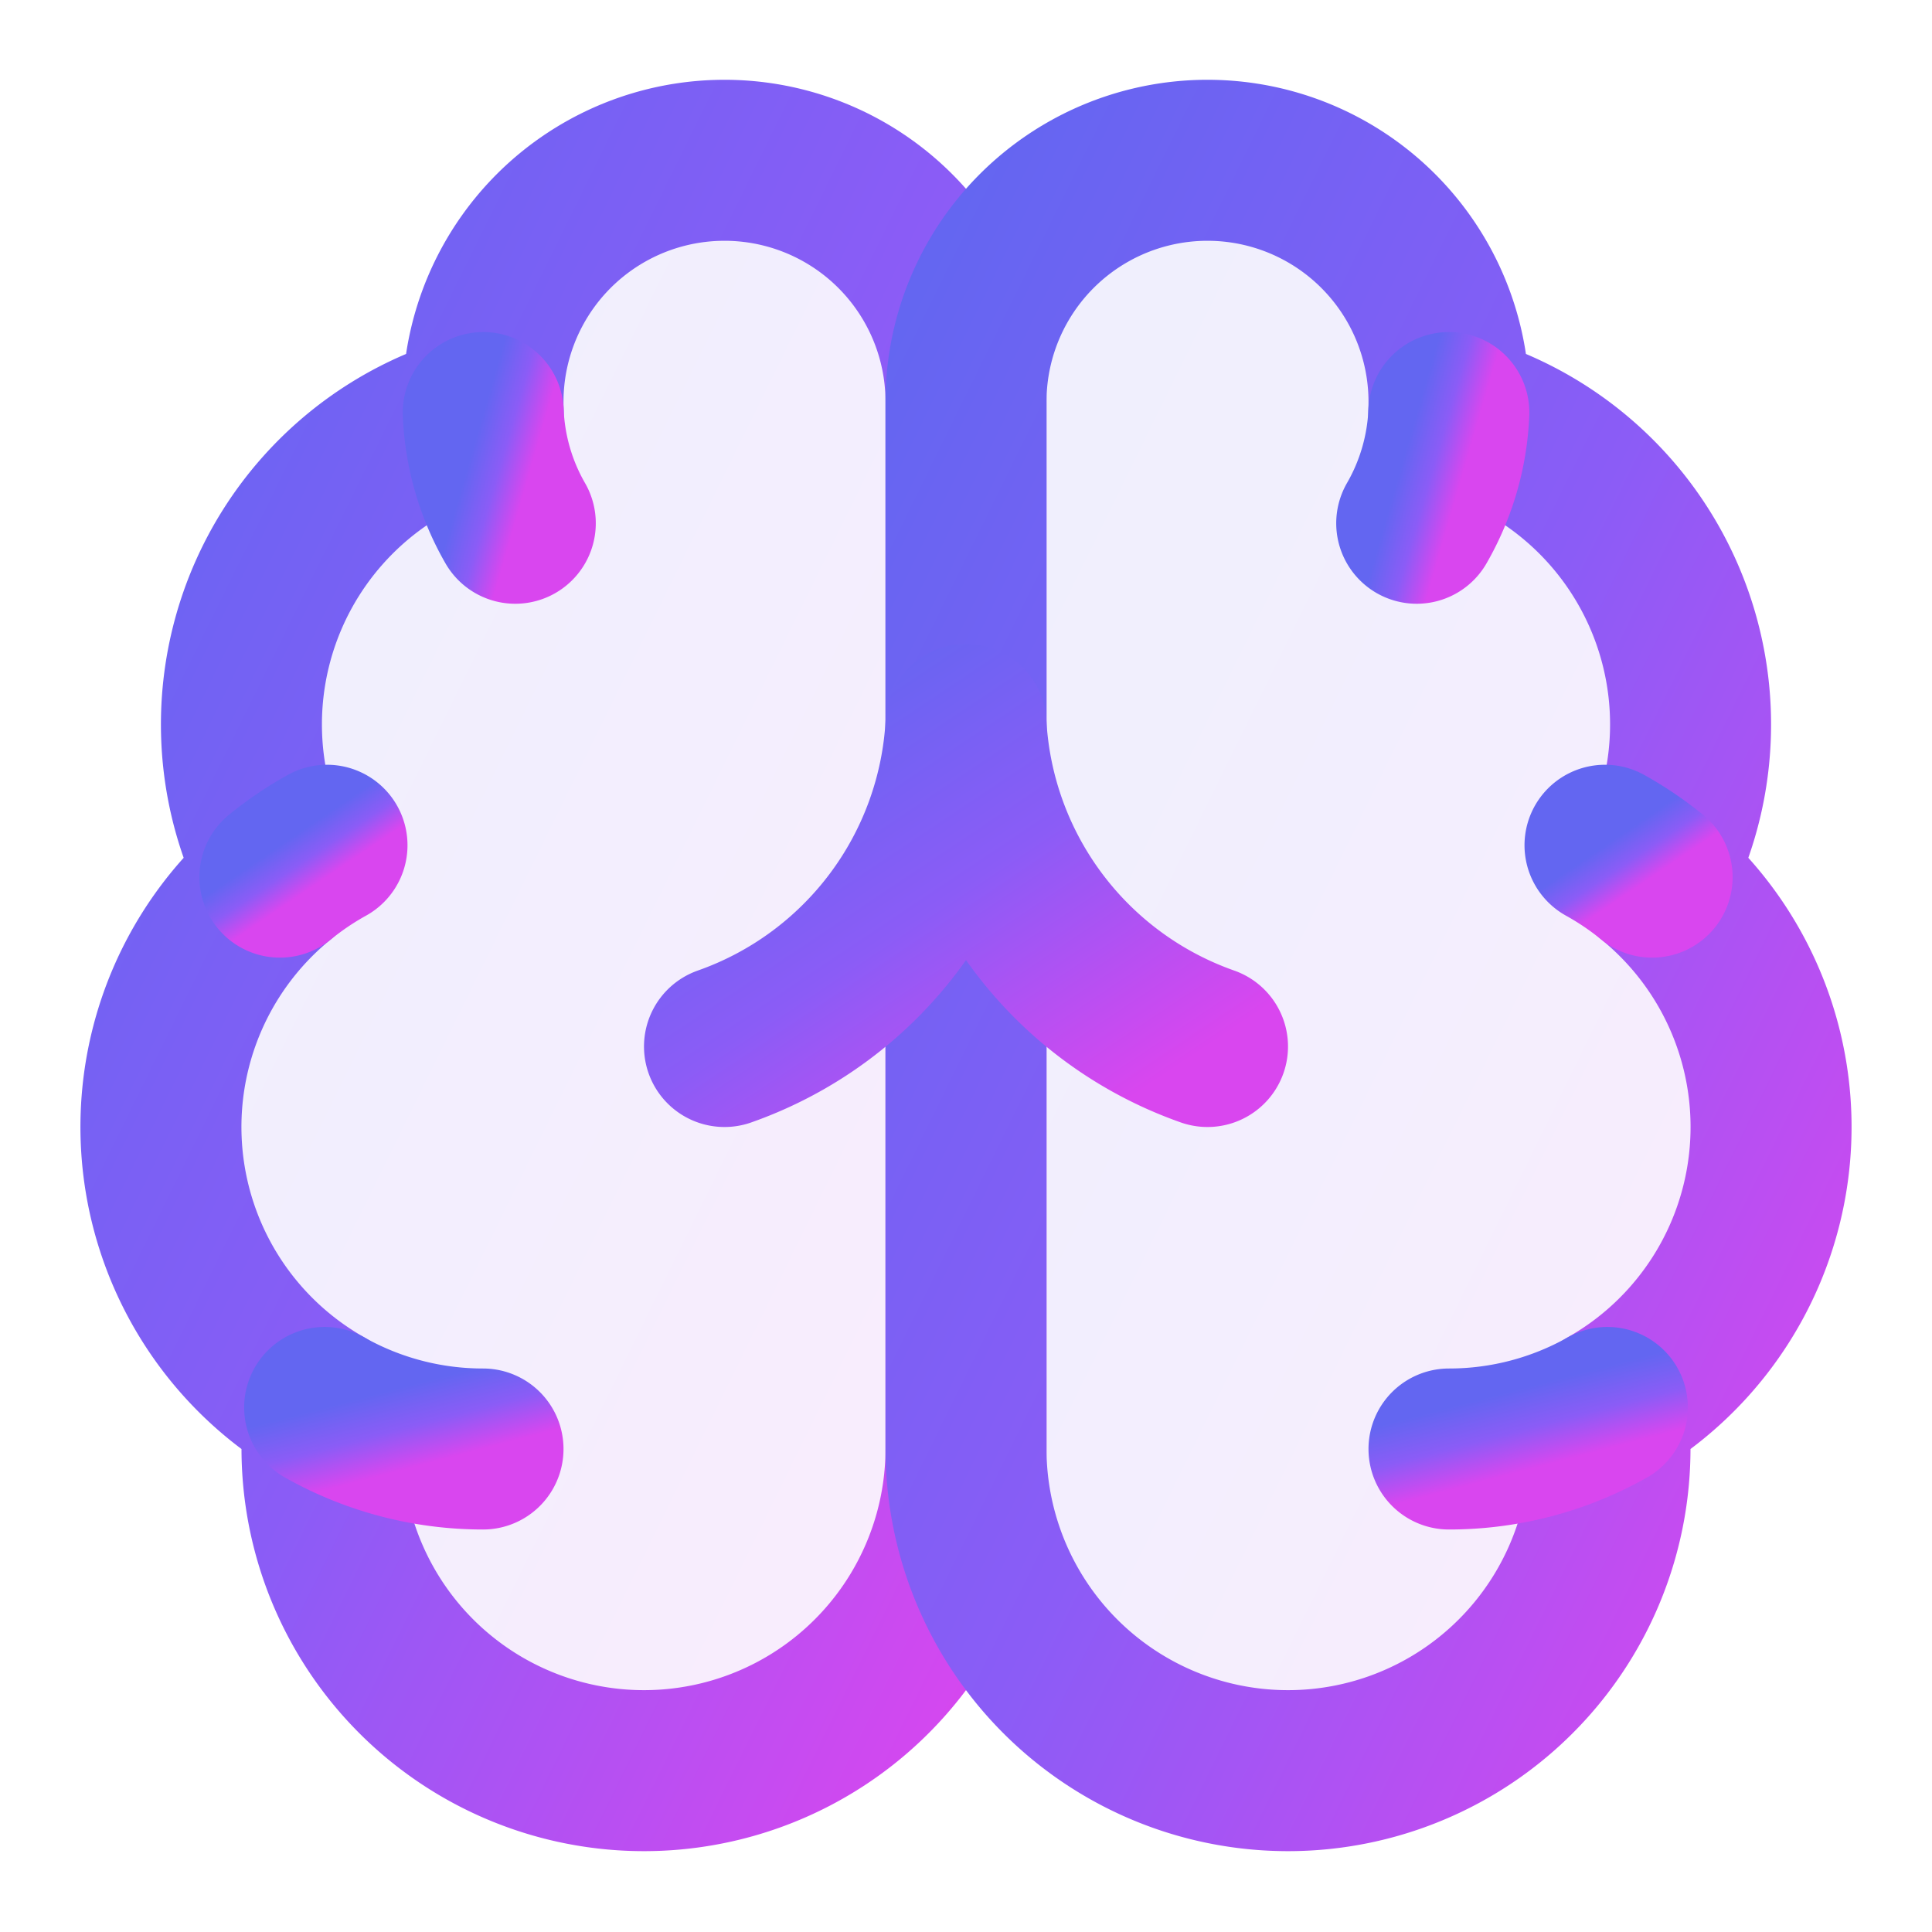
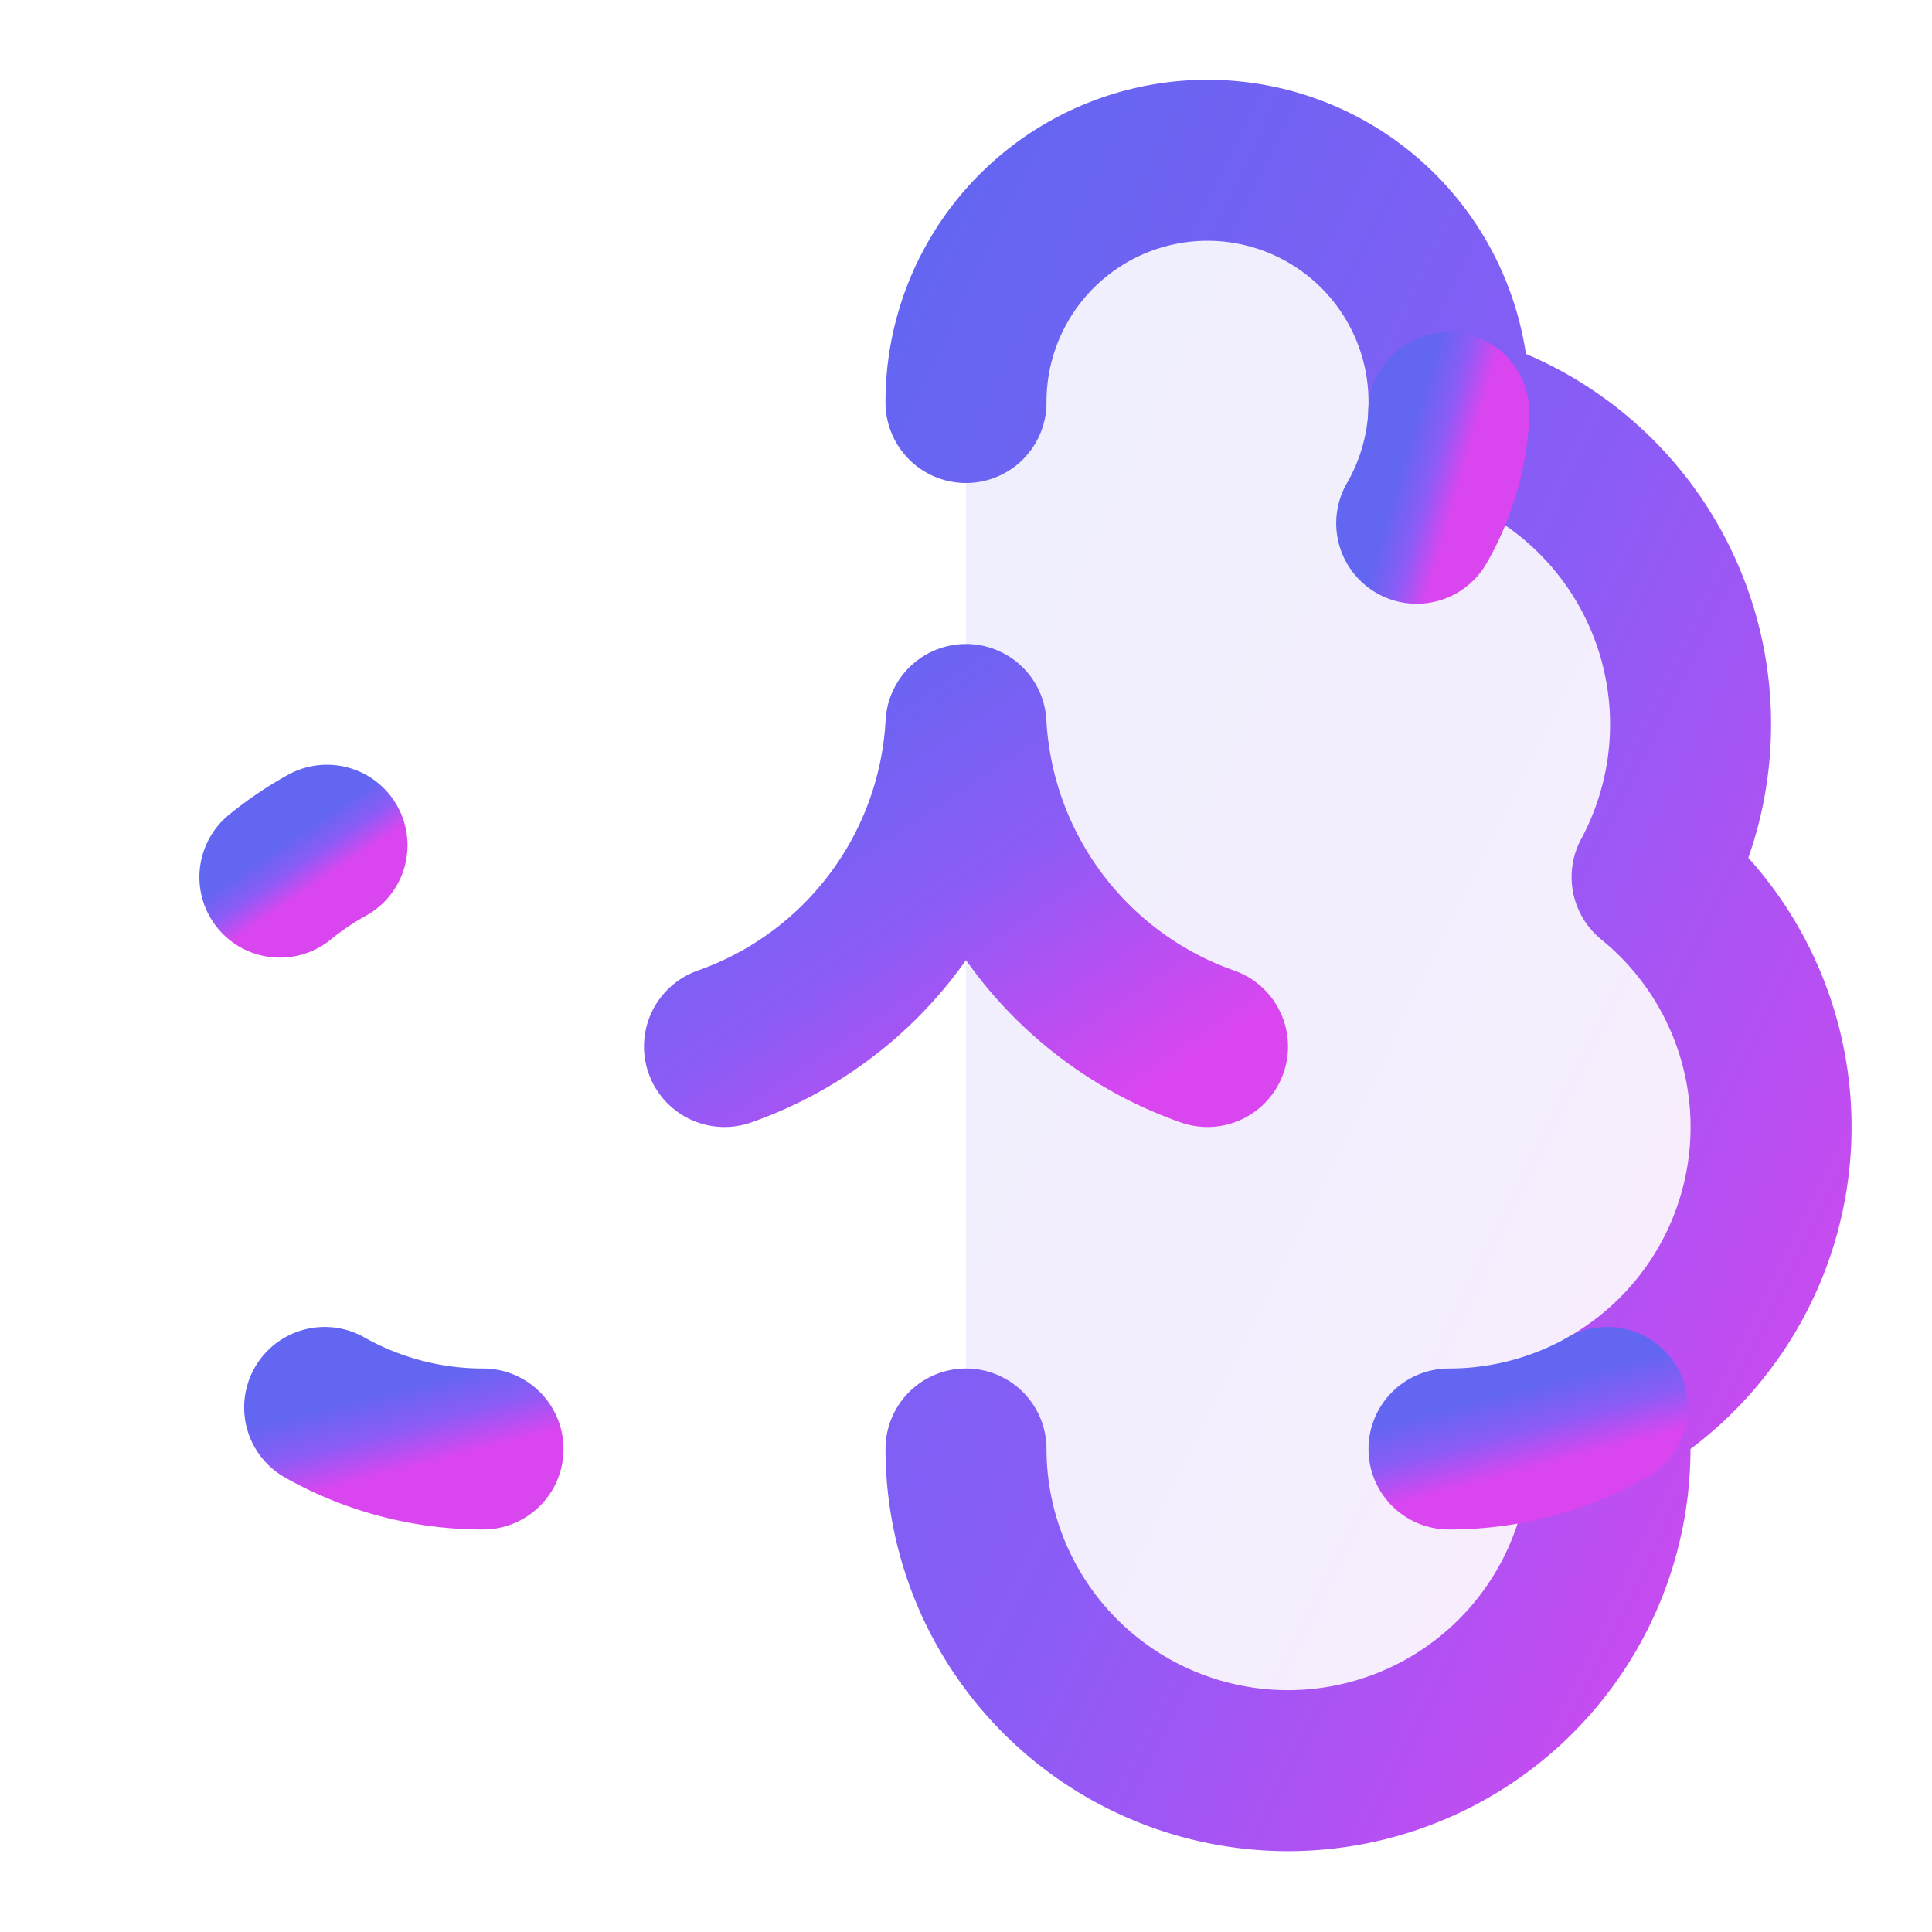
<svg xmlns="http://www.w3.org/2000/svg" viewBox="0 0 24 24" fill="none" stroke="currentColor" stroke-width="2" stroke-linecap="round" stroke-linejoin="round">
  <defs>
    <linearGradient id="brainGradient" x1="0%" y1="0%" x2="100%" y2="100%">
      <stop offset="0%" style="stop-color:#6366f1;stop-opacity:1" />
      <stop offset="50%" style="stop-color:#8b5cf6;stop-opacity:1" />
      <stop offset="100%" style="stop-color:#d946ef;stop-opacity:1" />
    </linearGradient>
  </defs>
-   <path d="M12 5a3 3 0 1 0-5.997.125 4 4 0 0 0-2.526 5.77 4 4 0 0 0 .556 6.588A4 4 0 1 0 12 18Z" stroke="url(#brainGradient)" fill="url(#brainGradient)" fill-opacity="0.1" />
-   <path d="M12 5a3 3 0 1 1 5.997.125 4 4 0 0 1 2.526 5.77 4 4 0 0 1-.556 6.588A4 4 0 1 1 12 18Z" stroke="url(#brainGradient)" fill="url(#brainGradient)" fill-opacity="0.1" />
+   <path d="M12 5a3 3 0 1 1 5.997.125 4 4 0 0 1 2.526 5.77 4 4 0 0 1-.556 6.588A4 4 0 1 1 12 18" stroke="url(#brainGradient)" fill="url(#brainGradient)" fill-opacity="0.1" />
  <path d="M15 13a4.5 4.5 0 0 1-3-4 4.5 4.5 0 0 1-3 4" stroke="url(#brainGradient)" />
  <path d="M17.599 6.5a3 3 0 0 0 .399-1.375" stroke="url(#brainGradient)" />
-   <path d="M6.003 5.125A3 3 0 0 0 6.401 6.5" stroke="url(#brainGradient)" />
  <path d="M3.477 10.896a4 4 0 0 1 .585-.396" stroke="url(#brainGradient)" />
-   <path d="M19.938 10.5a4 4 0 0 1 .585.396" stroke="url(#brainGradient)" />
  <path d="M6 18a4 4 0 0 1-1.967-.516" stroke="url(#brainGradient)" />
  <path d="M19.967 17.484A4 4 0 0 1 18 18" stroke="url(#brainGradient)" />
</svg>